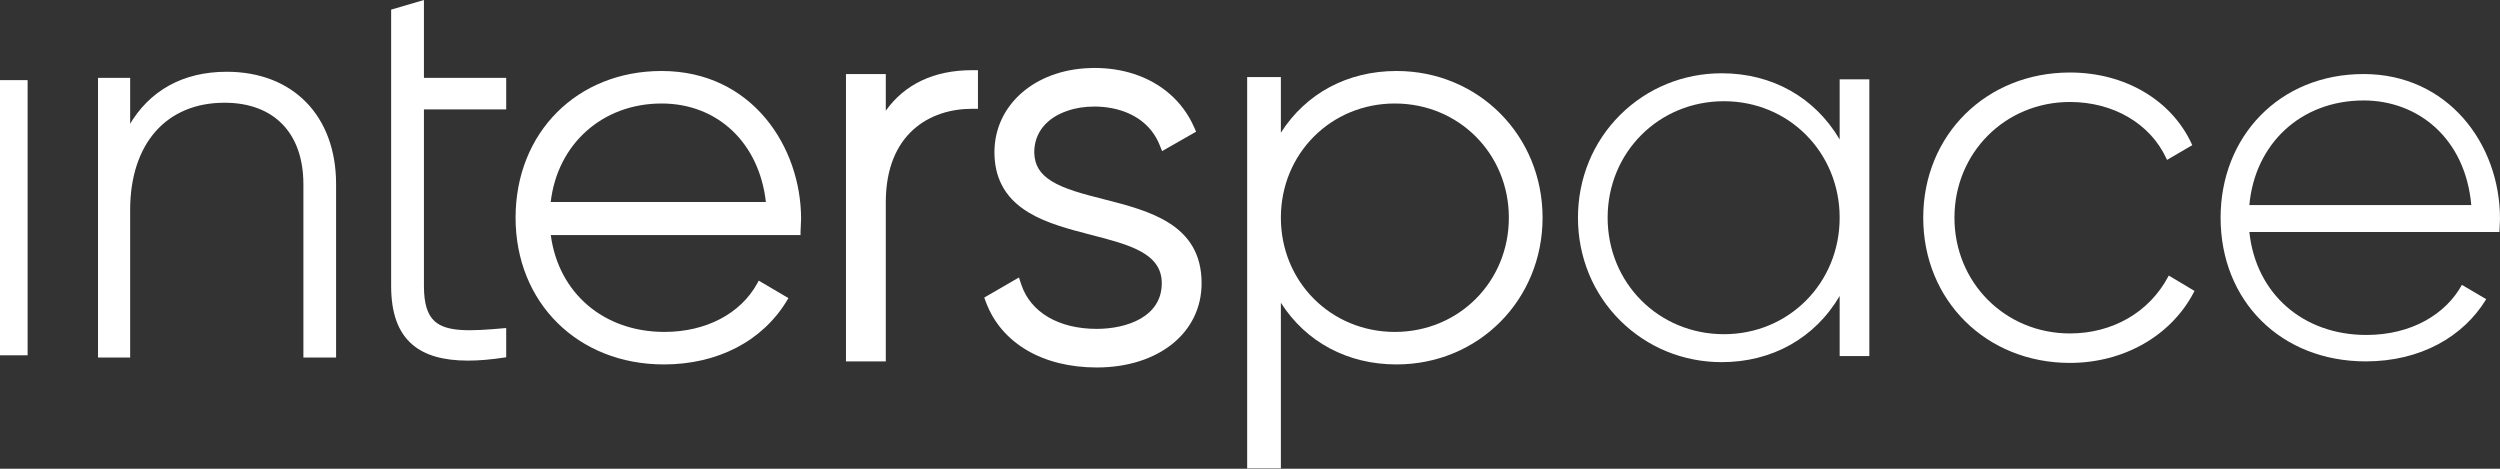
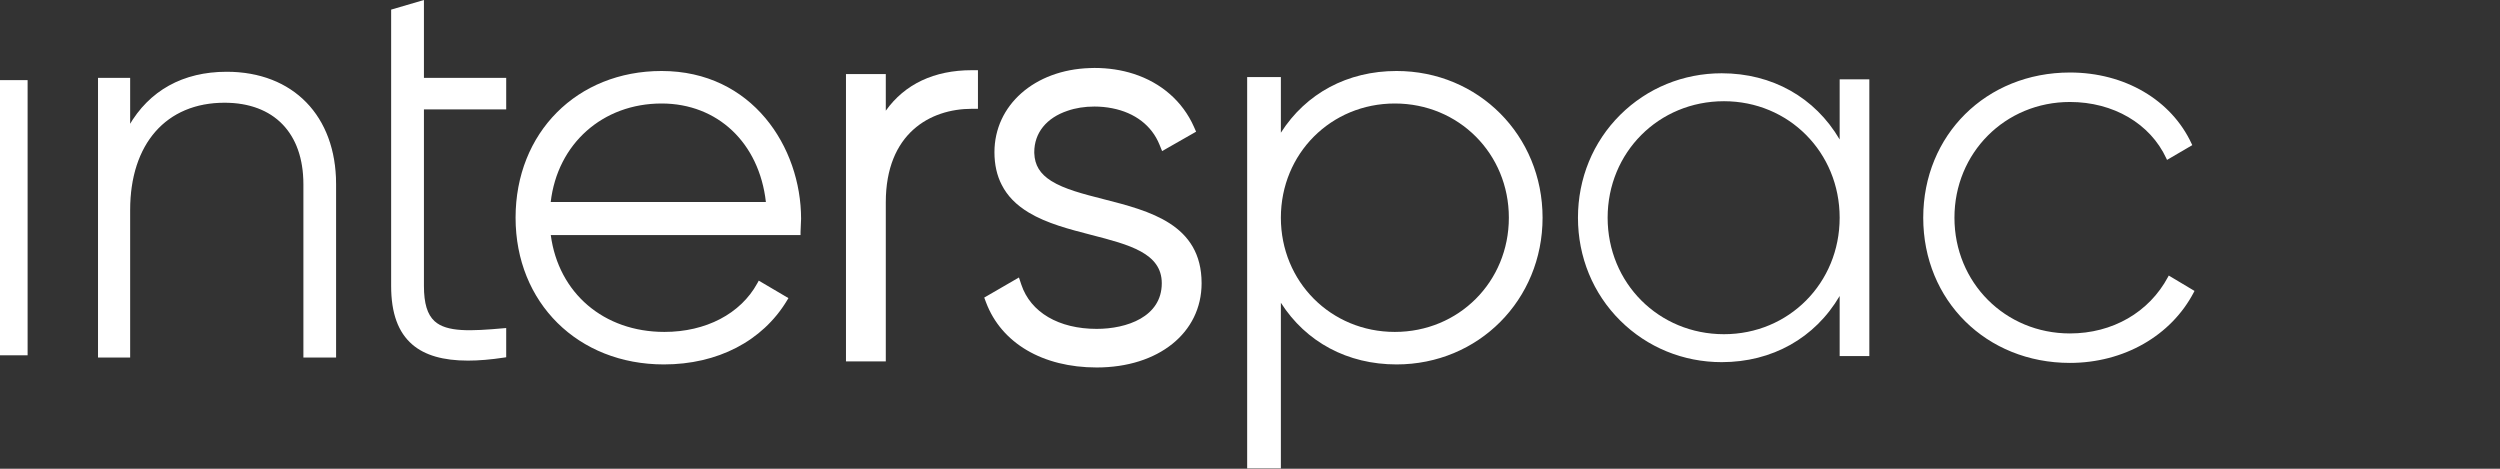
<svg xmlns="http://www.w3.org/2000/svg" width="1680" height="315" viewBox="0 0 1680 315" fill="none">
  <rect x="0" y="0" width="1680" height="315" fill="#333333" stroke="none" />
  <path d="M0 238.76H18.55V53.845H0V238.76Z" fill="white" />
  <path d="M86.965 84.955C100.603 61.235 123.123 48.729 152.343 48.729C196.696 48.729 225.354 78.181 225.354 123.76V239.781H204.383V123.76C204.383 89.177 184.375 68.531 150.866 68.531C111.451 68.531 86.965 96.34 86.965 141.105V239.781H66.362V52.82H86.965V84.955Z" fill="white" />
  <path d="M86.965 84.955C100.603 61.235 123.123 48.729 152.343 48.729C196.696 48.729 225.354 78.181 225.354 123.76V239.781H204.383V123.76C204.383 89.177 184.375 68.531 150.866 68.531C111.451 68.531 86.965 96.34 86.965 141.105V239.781H66.362V52.82H86.965V84.955Z" stroke="white" />
  <path d="M284.884 -5.94057e-05L262.846 6.466V192.161C262.846 210.449 267.529 223.35 277.165 231.597C285.545 238.77 297.841 242.331 314.452 242.331C321.744 242.331 329.872 241.644 338.86 240.275L340.166 240.077V220.433L338.491 220.58C316.476 222.533 300.25 223.334 292.044 215.845C287.158 211.388 284.884 203.864 284.884 192.161V73.501H340.166V52.309H284.884V-5.94057e-05Z" fill="white" />
  <path d="M370.079 135.747C374.621 96.656 404.962 69.552 444.593 69.552C482.264 69.552 510.184 96.055 514.678 135.747H370.079ZM444.593 47.707C387.734 47.707 346.465 89.174 346.465 146.302C346.465 203.431 388.373 244.895 446.113 244.895C482.178 244.895 512.301 229.296 528.762 202.097L529.831 200.329L509.886 188.588L508.87 190.444C497.666 210.86 474.344 223.049 446.481 223.049C405.737 223.049 375.321 196.991 370.119 157.96H537.962V155.914C537.962 154.484 538.052 153.044 538.142 151.603C538.236 150.078 538.33 148.553 538.33 147.037C538.33 98.886 505.477 47.707 444.593 47.707Z" fill="white" />
  <path d="M595.254 74.394V49.752H568.497V242.851H595.254V135.951C595.254 89.622 625.125 73.113 653.079 73.113H657.184V47.175H653.079C627.737 47.175 608.031 56.52 595.254 74.394Z" fill="white" />
  <path d="M741.613 133.85C728.03 130.385 715.205 127.109 706.408 121.571C698.921 116.843 695.318 111.022 695.041 102.947C695.018 102.726 695.026 102.504 695.026 102.283C695.026 89.332 703.174 79.191 717.434 74.438C722.836 72.555 728.9 71.599 735.45 71.599C739.533 71.599 743.541 71.985 747.384 72.75C762.699 75.731 773.985 84.408 779.171 97.188L780.931 101.534L803.779 88.493L802.281 85.12C794.766 68.208 780.385 55.601 761.793 49.626C753.653 46.996 744.792 45.661 735.45 45.661C734.351 45.661 733.208 45.665 732.319 45.745C695.206 46.921 668.265 70.699 668.265 102.283C668.265 110.596 669.924 118.002 673.179 124.258C676.942 131.669 682.882 137.749 691.343 142.851C703.478 150.149 718.712 154.082 733.446 157.885C758.811 164.436 780.718 170.092 780.718 190.322C780.718 212.969 757.151 221.005 736.968 221.005C711.462 221.005 692.529 209.878 686.321 191.243L684.729 186.465L661.404 199.975L662.618 203.212C672.915 230.593 700.709 246.941 736.968 246.941C778.482 246.941 807.475 223.66 807.475 190.322C807.475 150.662 772.485 141.73 741.613 133.85Z" fill="white" />
  <path d="M937.328 223.05C894.384 223.05 860.746 189.338 860.746 146.302C860.746 103.267 894.384 69.553 937.328 69.553C980.295 69.553 1013.95 103.267 1013.95 146.302C1013.95 189.338 980.295 223.05 937.328 223.05ZM938.477 47.707C905.552 47.707 877.629 62.717 860.746 89.18V51.799H838.092V314.771H860.746V203.455C877.634 229.893 905.562 244.895 938.477 244.895C993.502 244.895 1036.61 201.588 1036.61 146.302C1036.61 91.015 993.502 47.707 938.477 47.707Z" fill="white" />
  <path d="M1158.5 224.583C1114.67 224.583 1080.33 190.199 1080.33 146.302C1080.33 102.405 1114.67 68.019 1158.5 68.019C1202.09 68.019 1236.25 102.405 1236.25 146.302C1236.25 190.199 1202.09 224.583 1158.5 224.583ZM1236.25 93.728C1219.65 65.428 1190.87 49.242 1156.98 49.242C1131.17 49.242 1106.97 59.148 1088.83 77.138C1070.49 95.33 1060.39 119.895 1060.39 146.302C1060.39 172.71 1070.49 197.272 1088.83 215.465C1106.97 233.455 1131.17 243.36 1156.98 243.36C1190.86 243.36 1219.65 227.188 1236.25 198.912V239.27H1256.19V53.333H1236.25V93.728Z" fill="white" />
  <path d="M1456.9 186.116C1444.2 209.884 1419.56 224.073 1390.99 224.073C1347.48 224.073 1313.39 189.912 1313.39 146.301C1313.39 102.692 1347.48 68.531 1390.99 68.531C1420.13 68.531 1444.95 83.053 1455.77 106.433L1456.24 107.456L1473.2 97.54L1472.82 96.699C1459.15 67.111 1427.8 48.728 1390.99 48.728C1334.79 48.728 1292.41 90.676 1292.41 146.301C1292.41 201.925 1334.79 243.872 1390.99 243.872C1427.11 243.872 1459.02 225.665 1474.27 196.356L1474.71 195.501L1457.41 185.167L1456.9 186.116Z" fill="white" />
-   <path d="M1511.57 137.792C1515.26 96.759 1546.04 67.507 1588.36 67.507C1624.72 67.507 1656.65 92.667 1660.71 137.792H1511.57ZM1588.36 49.753C1531.6 49.753 1492.24 91.931 1492.24 146.301C1492.24 202.145 1532.71 242.851 1589.83 242.851C1626.57 242.851 1655.5 226.2 1670.73 201.04L1654.39 191.426C1643.64 211.022 1620.66 225.095 1590.2 225.095C1547.93 225.095 1516 197.726 1511.57 155.915H1679.63C1679.63 152.971 1680 149.983 1680 147.038C1680 96.391 1644.75 49.753 1588.36 49.753Z" fill="white" />
</svg>